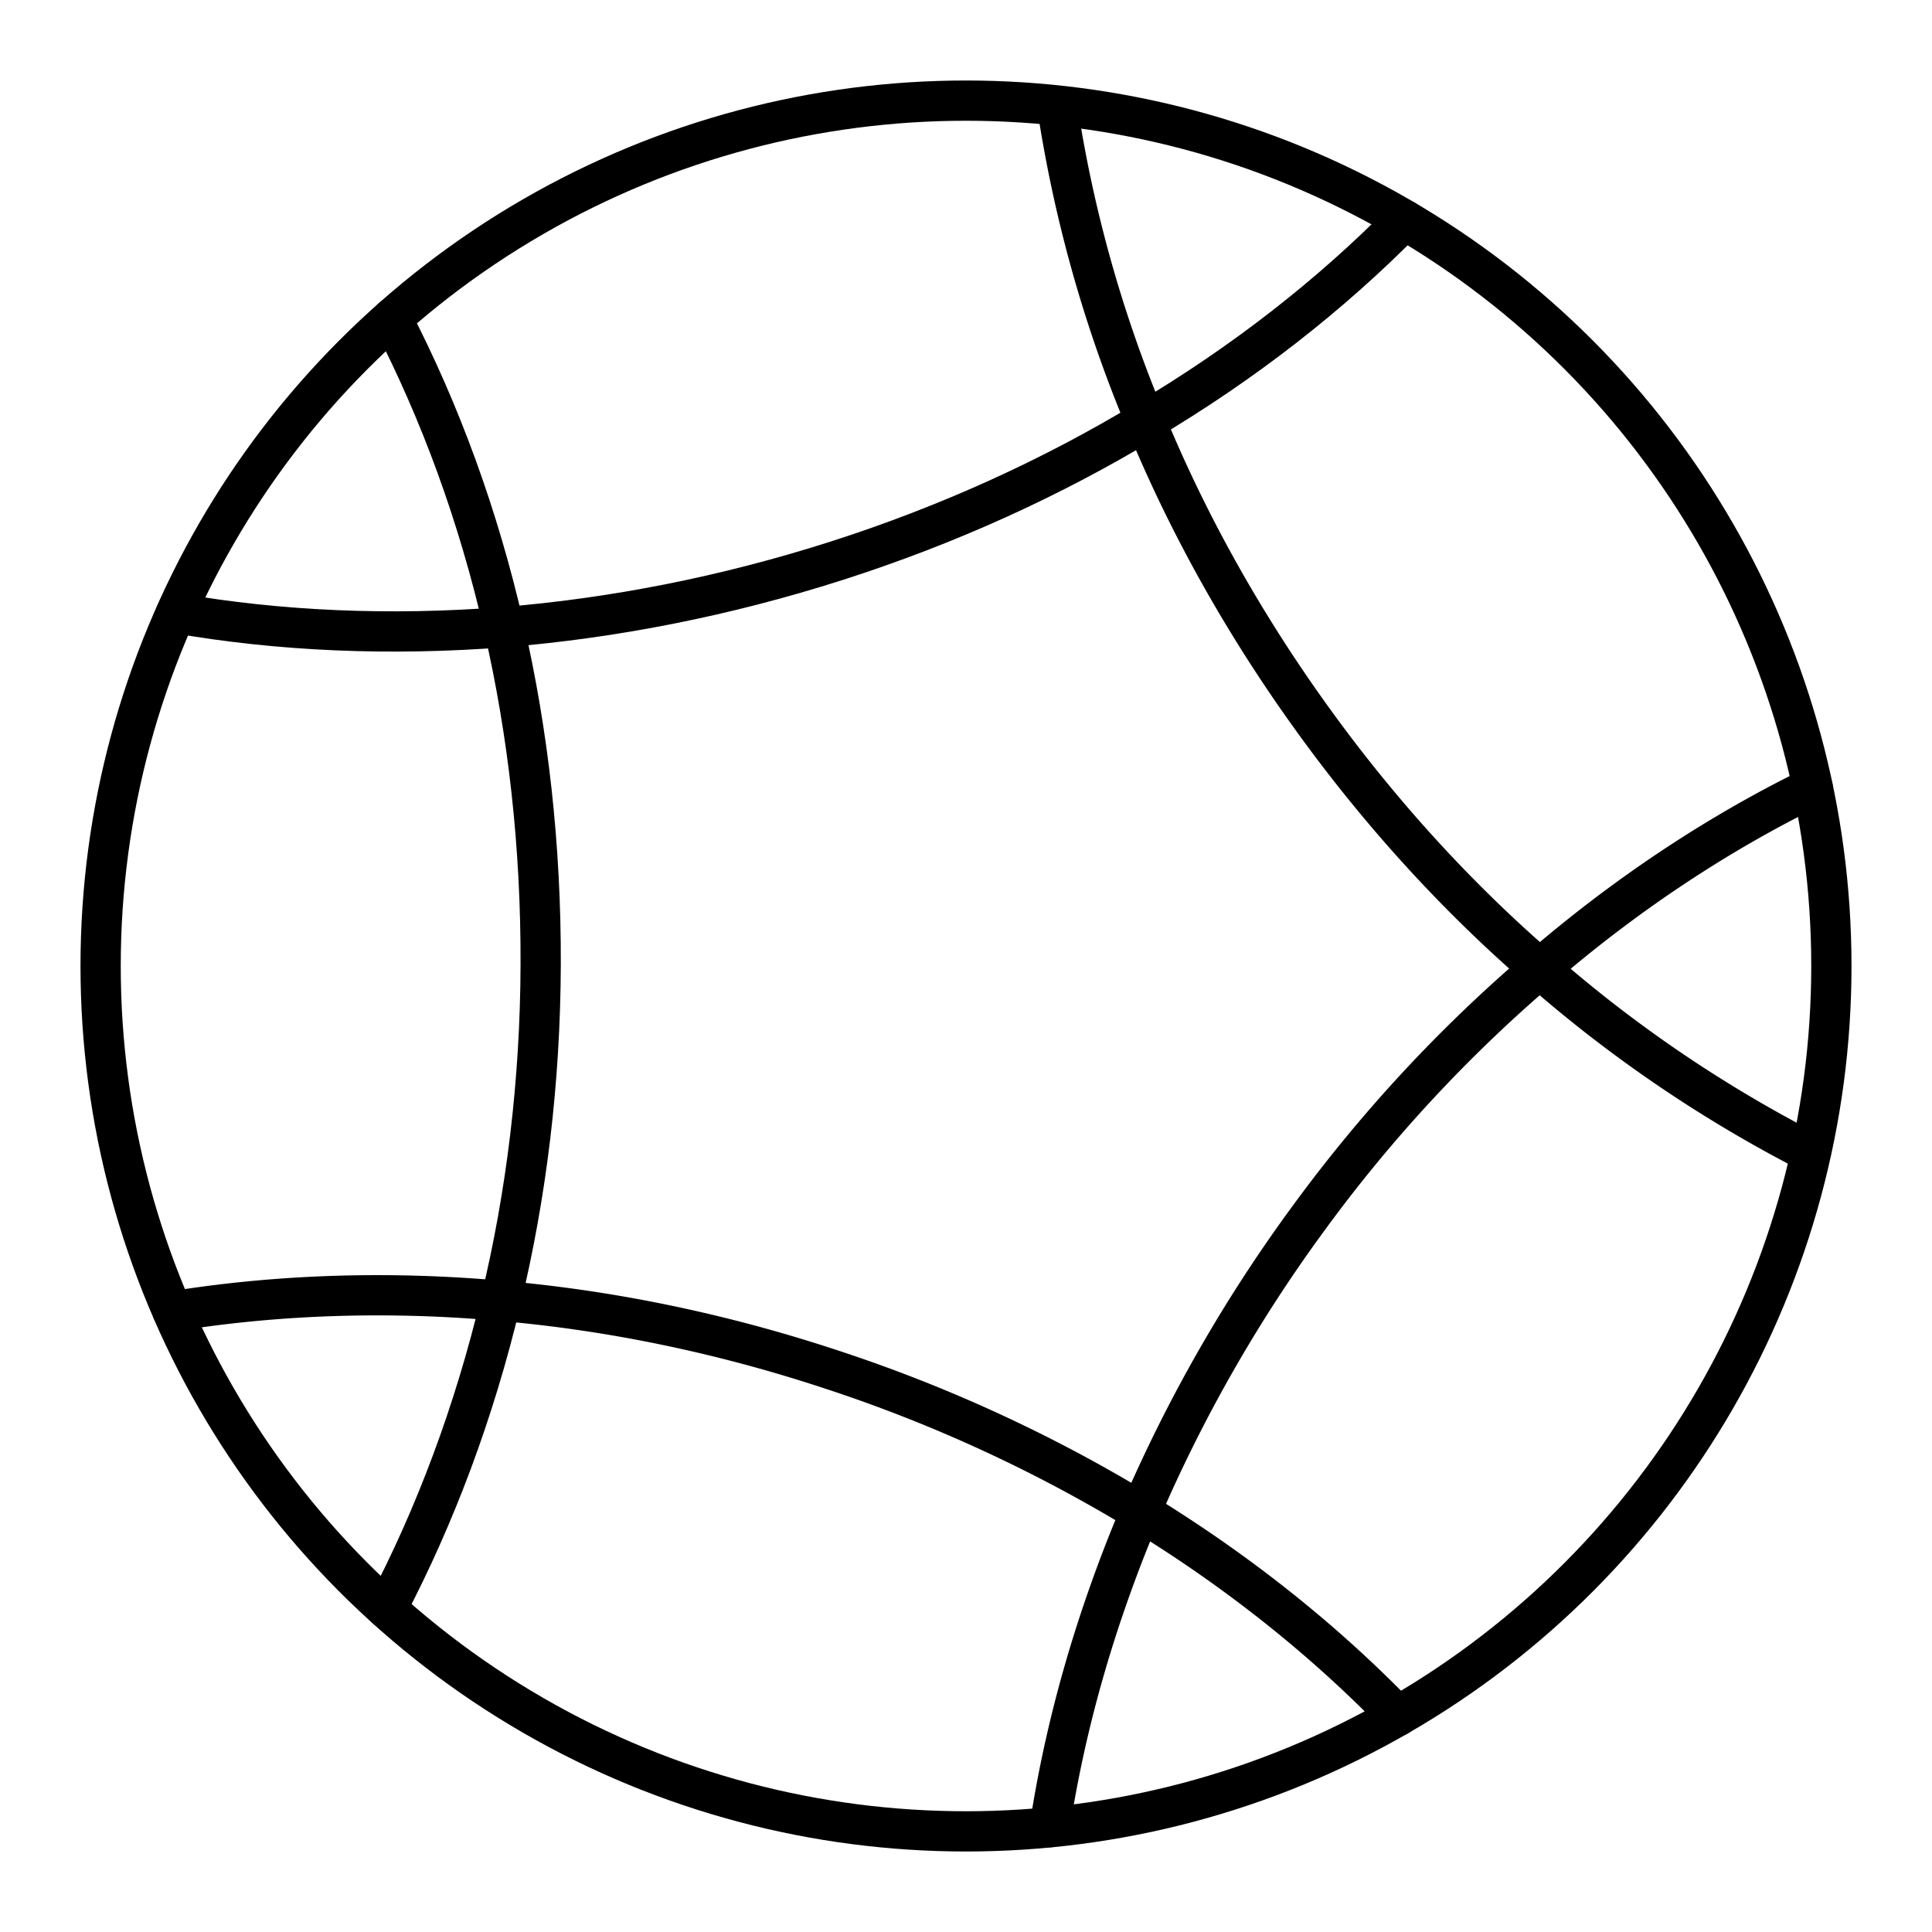
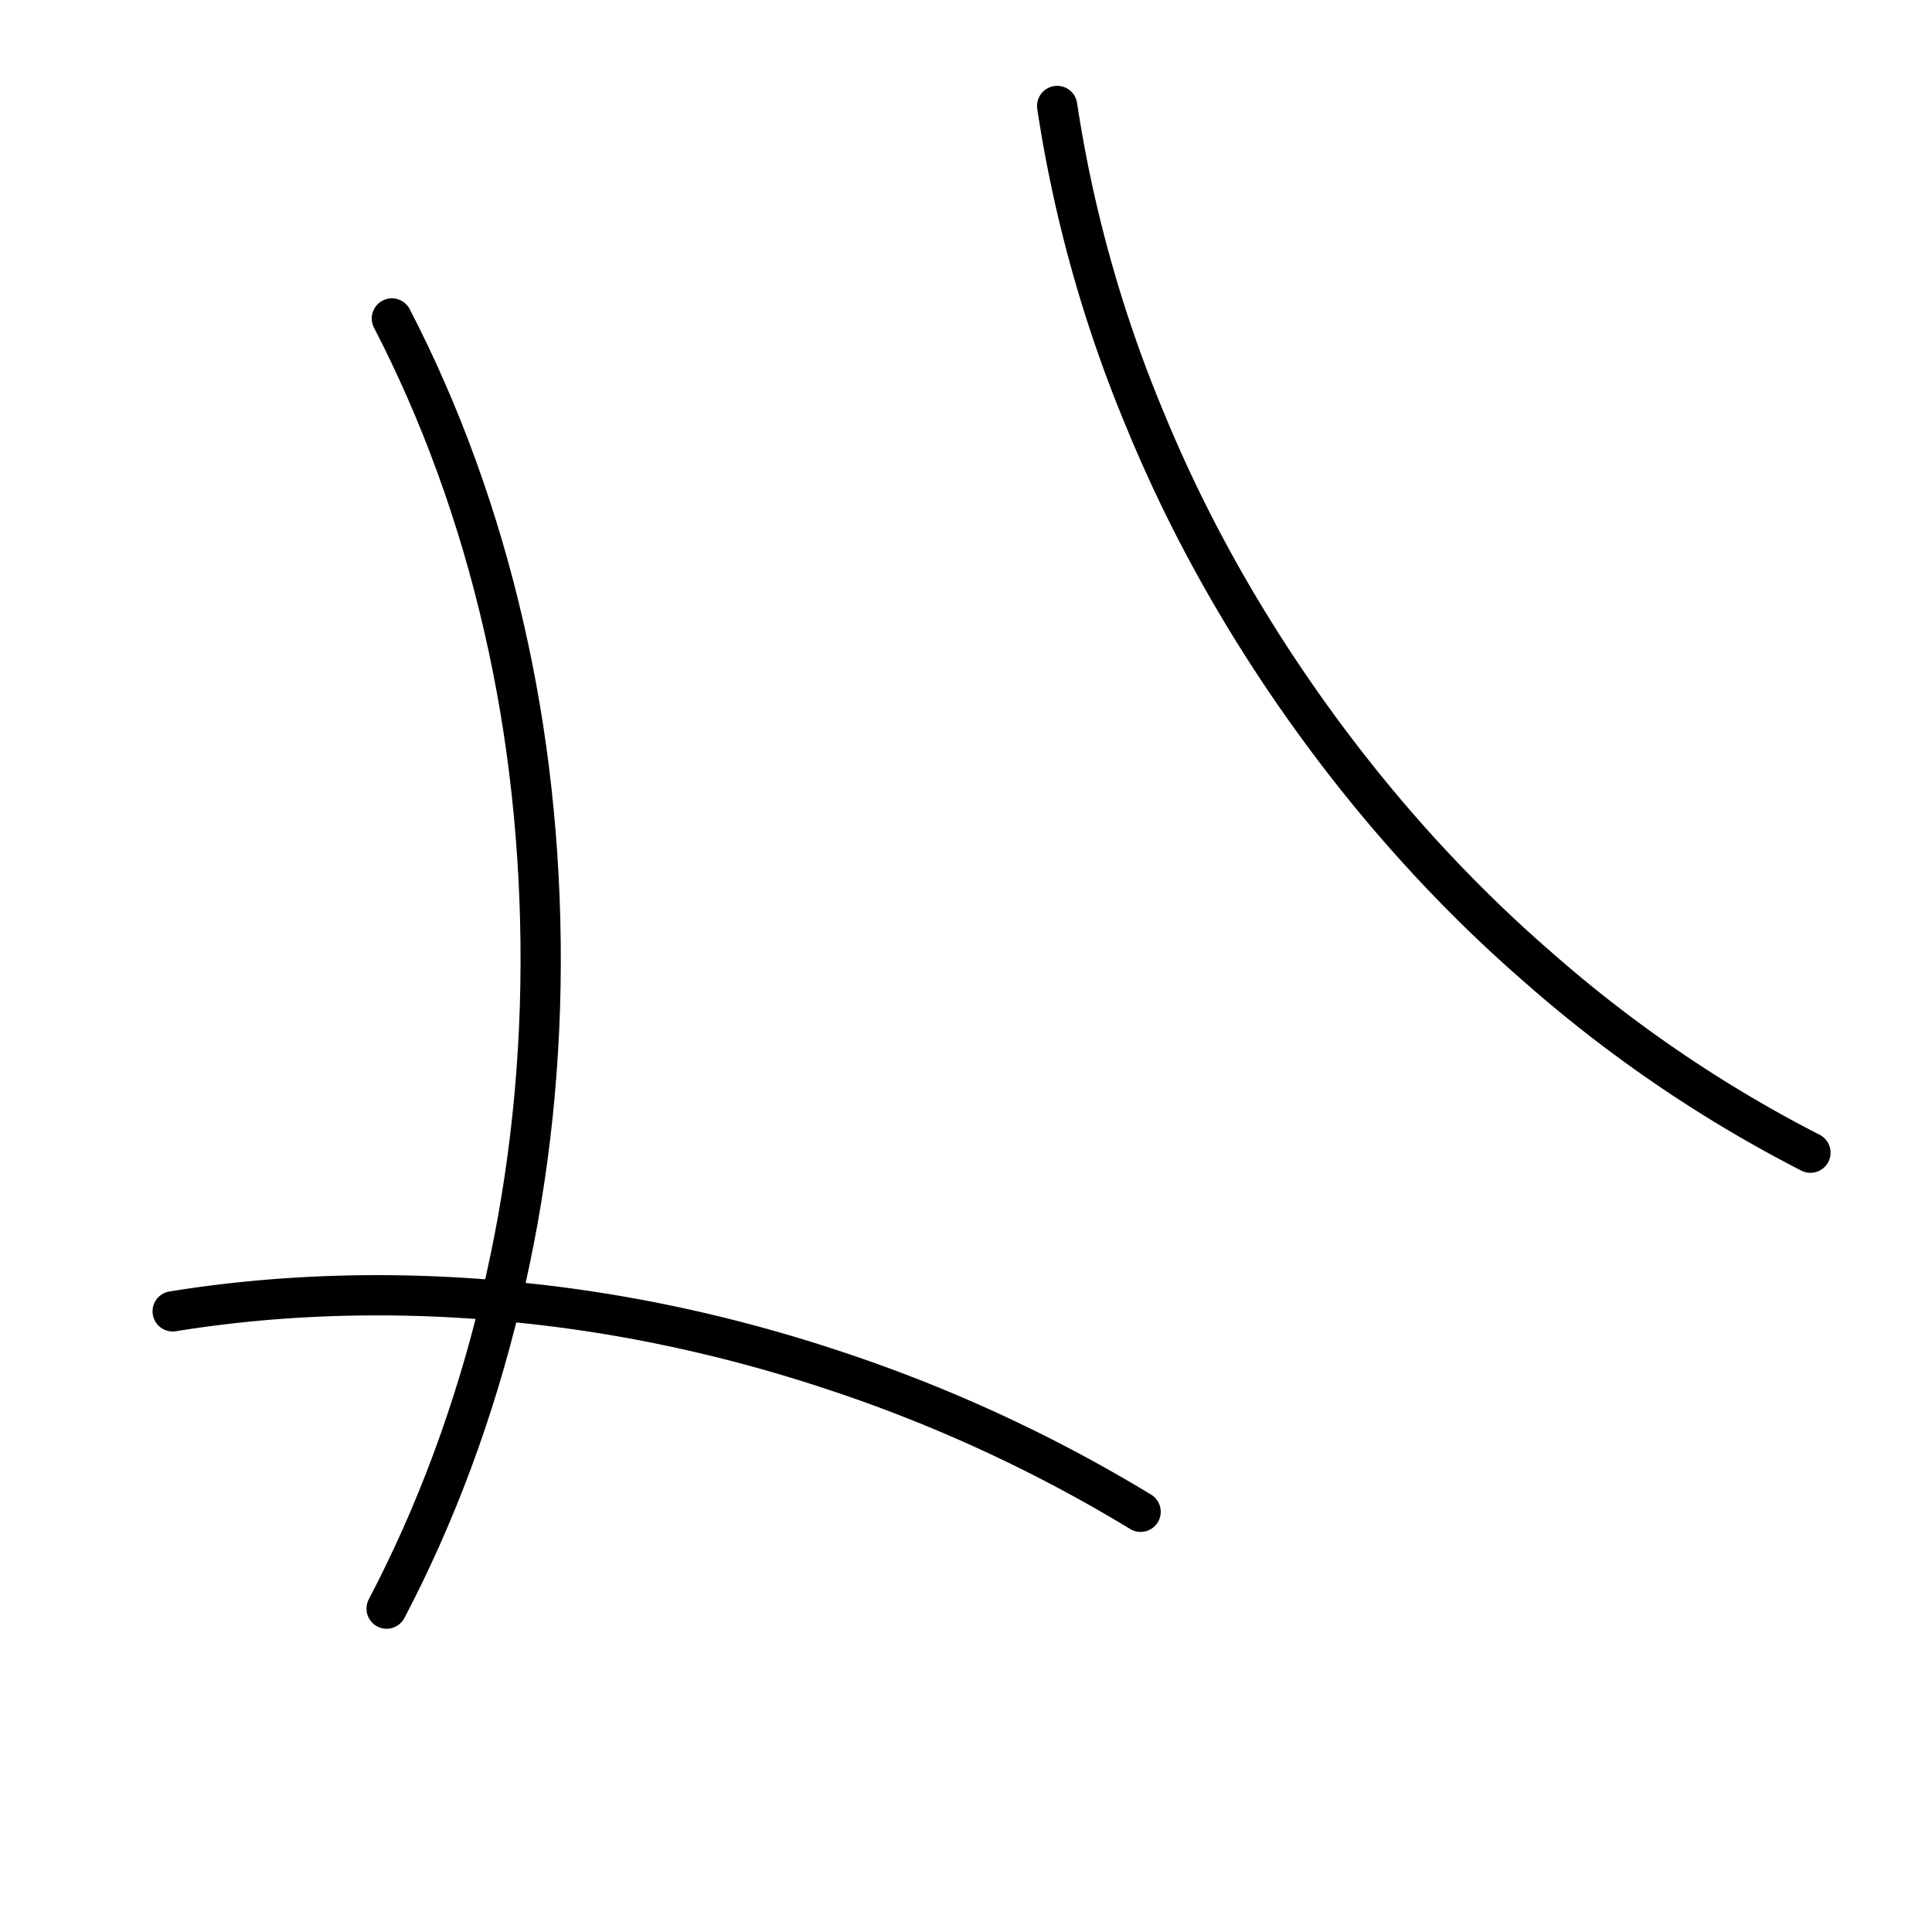
<svg xmlns="http://www.w3.org/2000/svg" width="800" height="800" viewBox="0 0 48 48">
-   <circle cx="24" cy="24" r="21.5" fill="none" stroke="currentColor" stroke-linecap="round" stroke-linejoin="round" />
  <path fill="none" stroke="currentColor" stroke-linecap="round" stroke-linejoin="round" d="M44.98 28.638a33 33 0 0 1-6.726-4.572c-2.06-1.783-3.97-3.87-5.675-6.24s-3.08-4.844-4.116-7.363a33 33 0 0 1-2.198-7.83" />
-   <path fill="none" stroke="currentColor" stroke-linecap="round" stroke-linejoin="round" d="M34.895 5.465c-1.837 1.864-3.997 3.554-6.432 4.998c-2.328 1.405-4.906 2.582-7.68 3.47s-5.563 1.429-8.264 1.648c-2.823.22-5.569.102-8.146-.347" />
  <path fill="none" stroke="currentColor" stroke-linecap="round" stroke-linejoin="round" d="M9.736 7.912c1.204 2.325 2.151 4.908 2.783 7.669c.608 2.642.923 5.459.914 8.373s-.353 5.724-.99 8.364c-.657 2.752-1.622 5.332-2.838 7.648" />
-   <path fill="none" stroke="currentColor" stroke-linecap="round" stroke-linejoin="round" d="M4.29 32.58c2.582-.417 5.334-.513 8.152-.262c2.706.234 5.48.8 8.246 1.717a37 37 0 0 1 7.65 3.525c2.417 1.476 4.566 3.194 6.387 5.075" />
-   <path fill="none" stroke="currentColor" stroke-linecap="round" stroke-linejoin="round" d="M26.08 45.395c.393-2.587 1.153-5.228 2.258-7.835a37 37 0 0 1 4.187-7.313a36.3 36.3 0 0 1 5.728-6.18c2.143-1.85 4.431-3.362 6.782-4.512" />
+   <path fill="none" stroke="currentColor" stroke-linecap="round" stroke-linejoin="round" d="M4.29 32.58c2.582-.417 5.334-.513 8.152-.262c2.706.234 5.48.8 8.246 1.717a37 37 0 0 1 7.65 3.525" />
</svg>